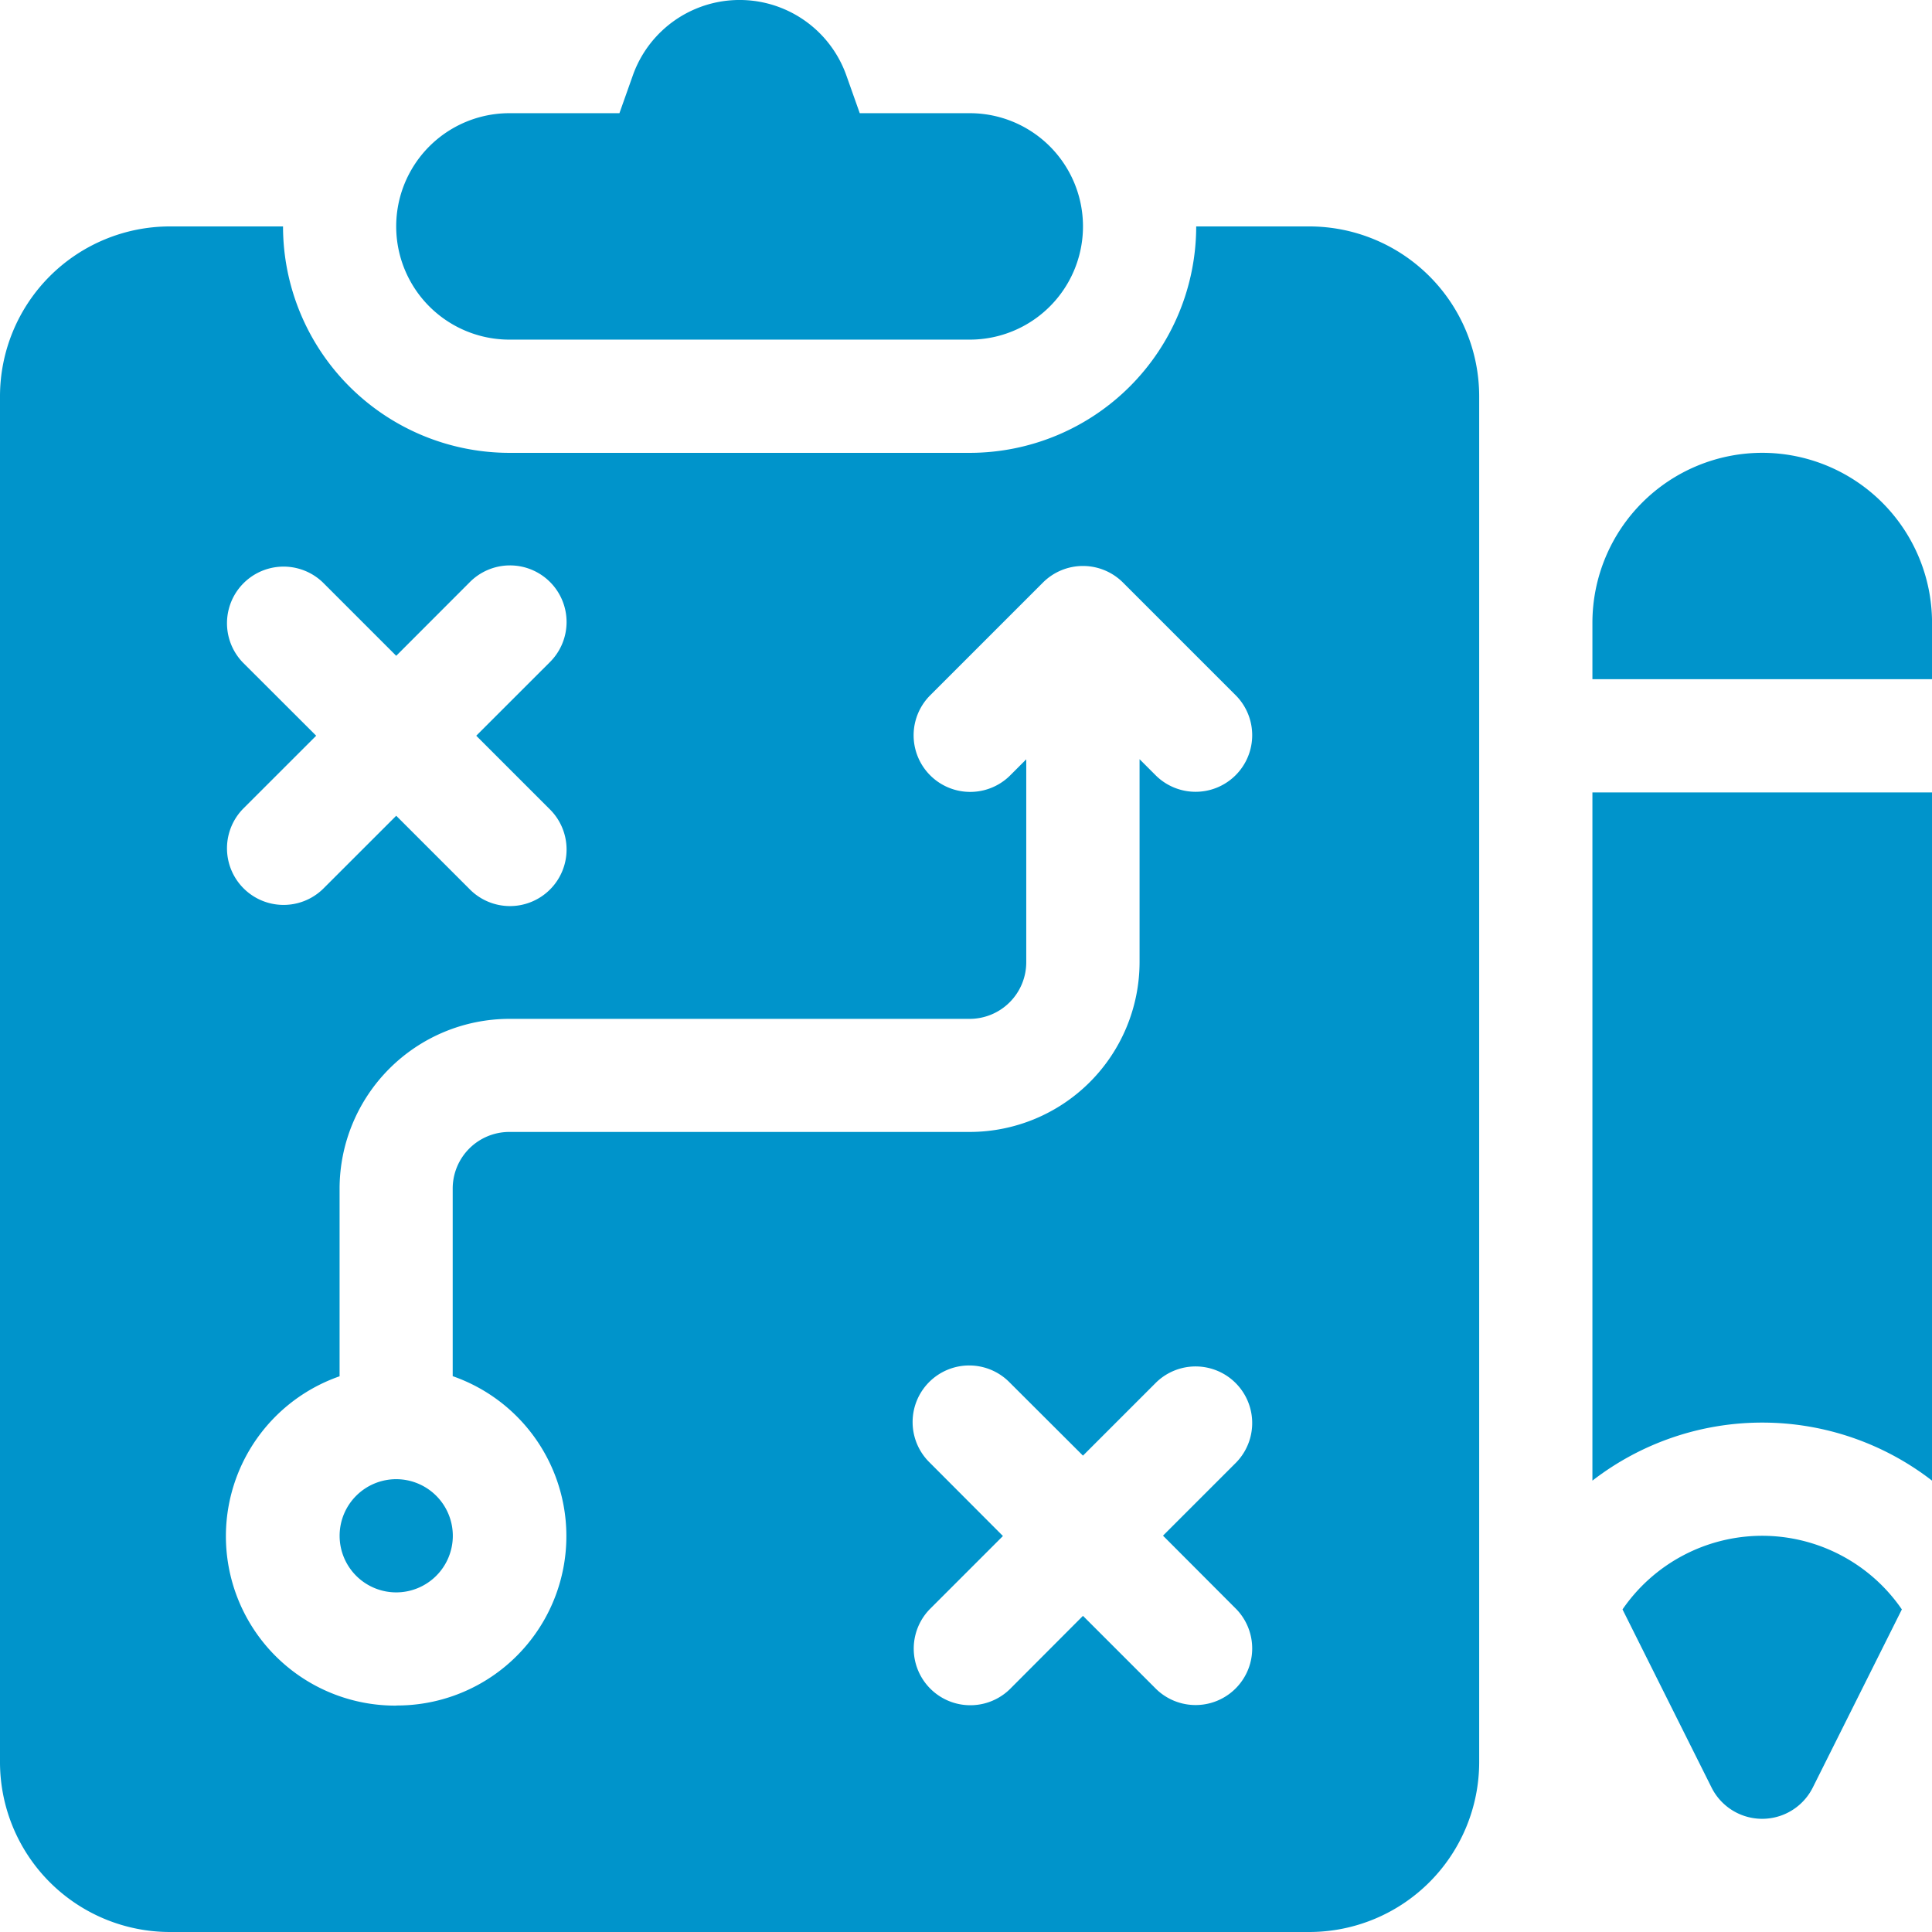
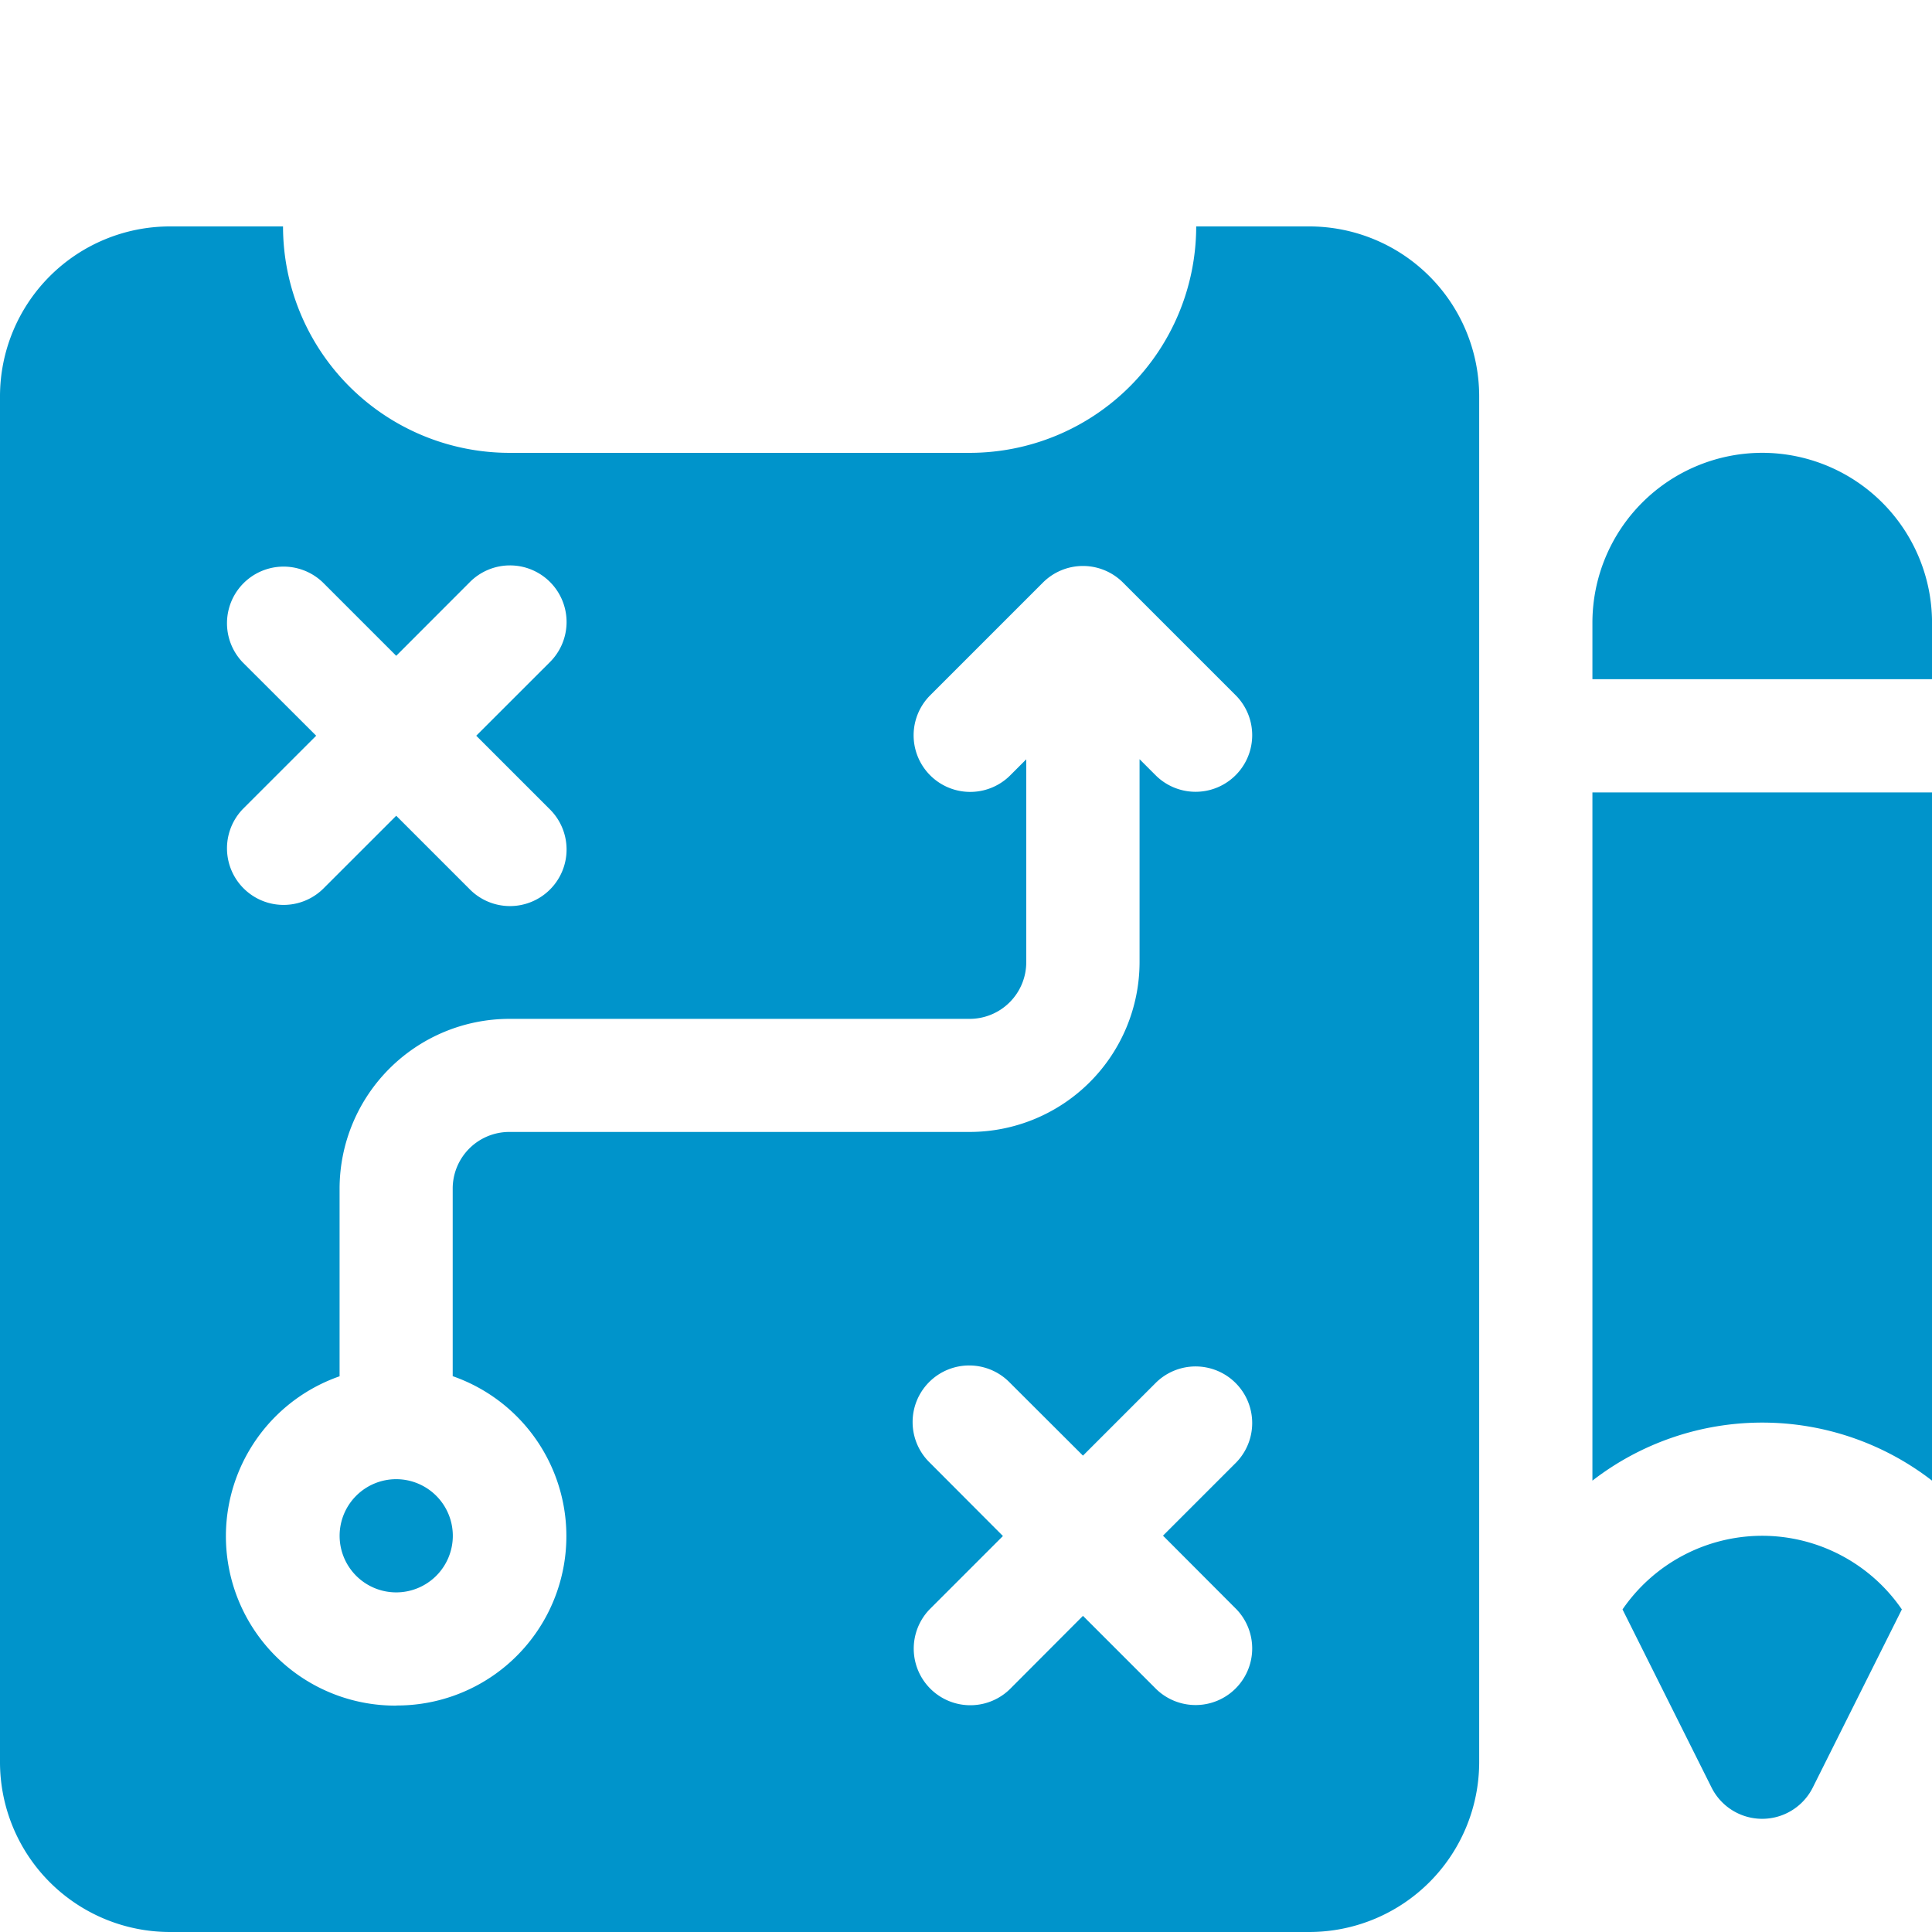
<svg xmlns="http://www.w3.org/2000/svg" id="strategy" width="50.453" height="50.453" viewBox="0 0 50.453 50.453">
  <g id="Group_155" data-name="Group 155" transform="translate(8.869 38.628)">
    <g id="Group_154" data-name="Group 154">
      <path id="Path_104" data-name="Path 104" d="M91.478,392a1.478,1.478,0,1,0,1.478,1.478A1.479,1.479,0,0,0,91.478,392Z" transform="translate(-90 -392)" fill="#0094cb" />
    </g>
  </g>
  <g id="Group_157" data-name="Group 157" transform="translate(0 5.913)">
    <g id="Group_156" data-name="Group 156">
      <path id="Path_105" data-name="Path 105" d="M34.194,60H31.238a5.918,5.918,0,0,1-5.913,5.913H13.3A5.918,5.918,0,0,1,7.391,60H4.434A4.439,4.439,0,0,0,0,64.434v35.672a4.439,4.439,0,0,0,4.434,4.434h29.76a4.439,4.439,0,0,0,4.434-4.434V64.434A4.439,4.439,0,0,0,34.194,60ZM6.346,71.392a1.478,1.478,0,0,1,2.09-2.09l1.911,1.911L12.258,69.3a1.478,1.478,0,1,1,2.09,2.09L12.437,73.3l1.911,1.911a1.478,1.478,0,1,1-2.09,2.09l-1.911-1.911L8.436,77.3a1.478,1.478,0,0,1-2.09-2.09L8.257,73.3Zm4,27.236a4.423,4.423,0,0,1-1.478-8.6v-4.9A4.439,4.439,0,0,1,13.3,80.694H25.325A1.479,1.479,0,0,0,26.8,79.216v-5.3l-.433.433a1.478,1.478,0,0,1-2.09-2.09L27.236,69.3a1.478,1.478,0,0,1,2.09,0l2.956,2.956a1.478,1.478,0,0,1-2.09,2.09l-.433-.433v5.3a4.439,4.439,0,0,1-4.434,4.434H13.3a1.479,1.479,0,0,0-1.478,1.478v4.9a4.423,4.423,0,0,1-1.478,8.6Zm21.936-2.523a1.478,1.478,0,0,1-2.09,2.09l-1.911-1.911L26.37,98.2a1.478,1.478,0,0,1-2.09-2.09l1.911-1.911L24.28,92.283a1.478,1.478,0,1,1,2.09-2.09L28.281,92.1l1.911-1.911a1.478,1.478,0,0,1,2.09,2.09l-1.911,1.911Z" transform="translate(0 -60)" fill="#0094cb" />
    </g>
  </g>
  <g id="Group_159" data-name="Group 159" transform="translate(10.347)">
    <g id="Group_158" data-name="Group 158">
-       <path id="Path_106" data-name="Path 106" d="M119.978,2.956h-2.873l-.349-.984a2.958,2.958,0,0,0-5.578,0l-.349.984h-2.873a2.956,2.956,0,1,0,0,5.913h12.022a2.956,2.956,0,1,0,0-5.913Z" transform="translate(-105)" fill="#0094cb" />
-     </g>
+       </g>
  </g>
  <g id="Group_161" data-name="Group 161" transform="translate(41.585 20.694)">
    <g id="Group_160" data-name="Group 160">
      <path id="Path_107" data-name="Path 107" d="M422,210v17.972a7.244,7.244,0,0,1,8.869,0V210Z" transform="translate(-422 -210)" fill="#0094cb" />
    </g>
  </g>
  <g id="Group_163" data-name="Group 163" transform="translate(41.585 11.825)">
    <g id="Group_162" data-name="Group 162">
      <path id="Path_108" data-name="Path 108" d="M426.434,120A4.439,4.439,0,0,0,422,124.434v1.478h8.869v-1.478A4.439,4.439,0,0,0,426.434,120Z" transform="translate(-422 -120)" fill="#0094cb" />
    </g>
  </g>
  <g id="Group_165" data-name="Group 165" transform="translate(42.371 40.106)">
    <g id="Group_164" data-name="Group 164">
      <path id="Path_109" data-name="Path 109" d="M433.631,407a4.429,4.429,0,0,0-3.648,1.923l2.325,4.651a1.478,1.478,0,0,0,2.644,0l2.326-4.651A4.429,4.429,0,0,0,433.631,407Z" transform="translate(-429.983 -407)" fill="#0094cb" />
    </g>
  </g>
</svg>